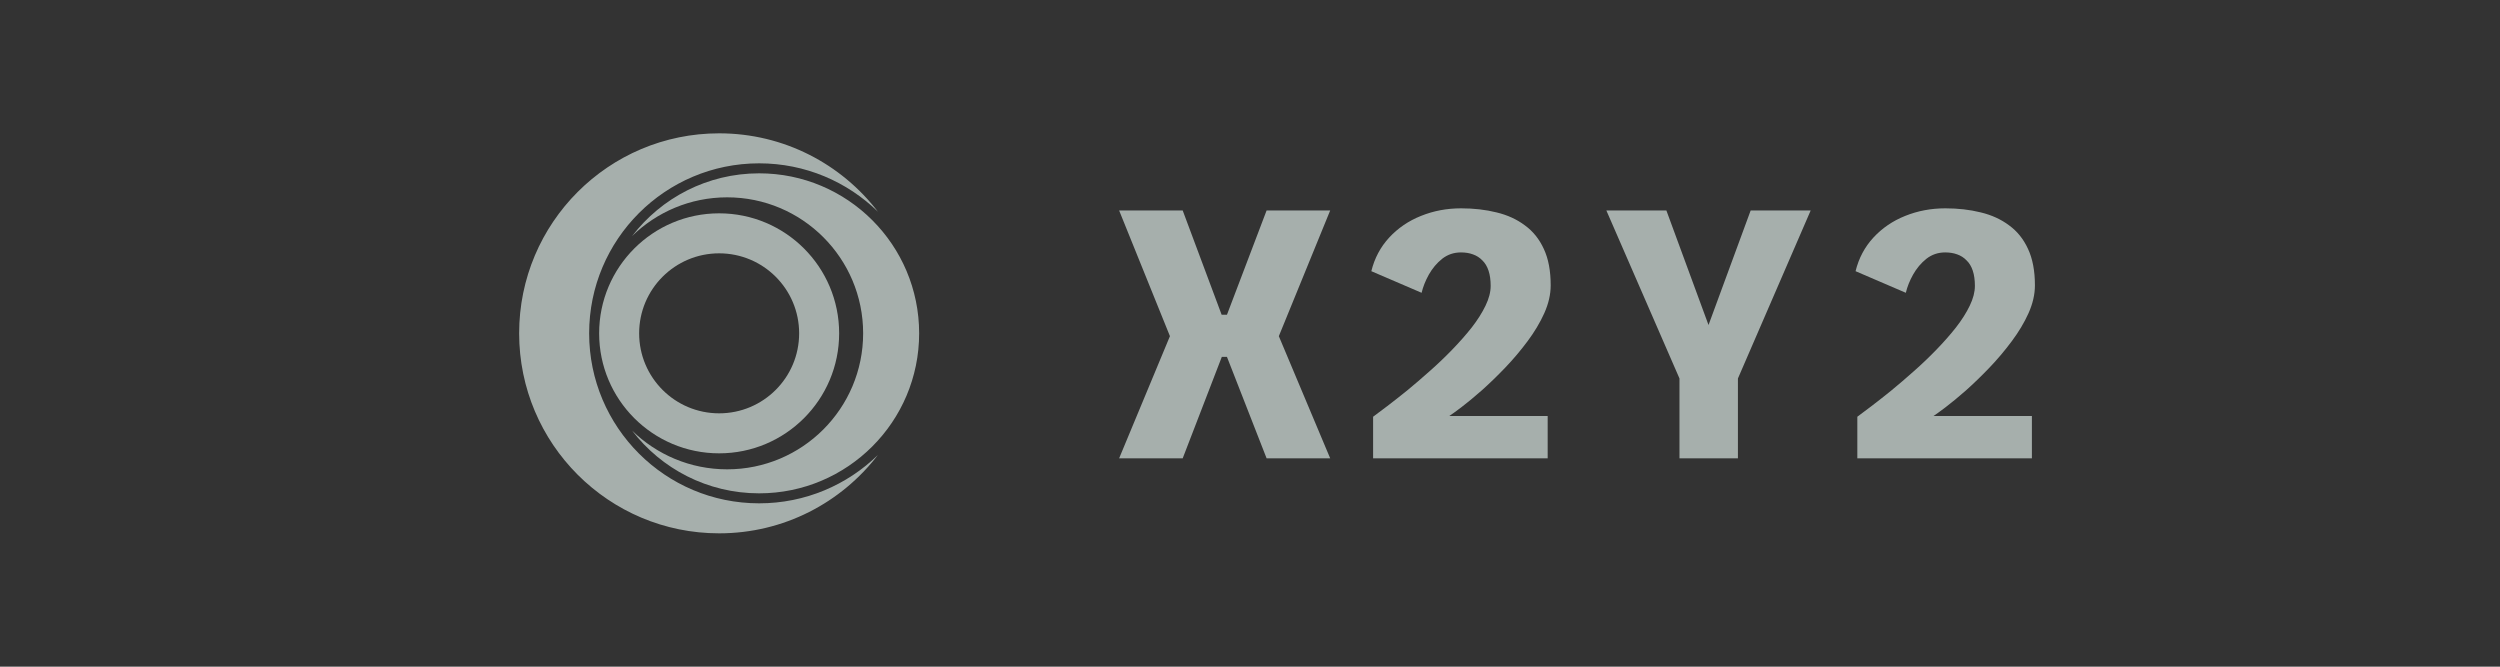
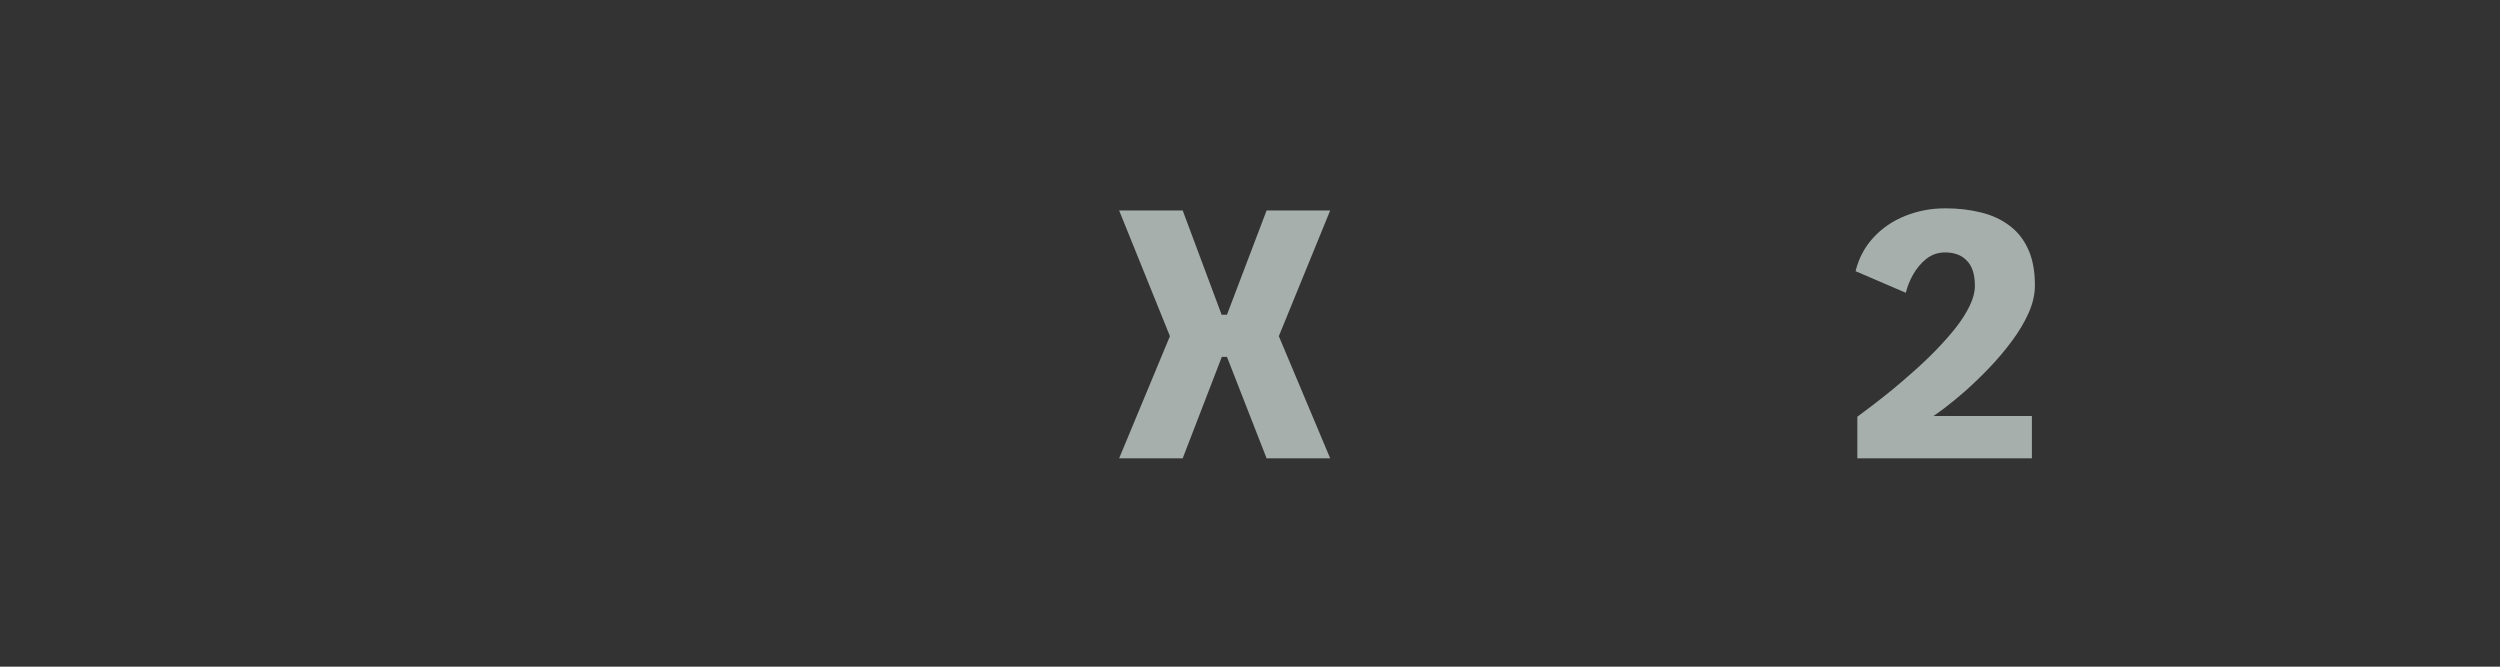
<svg xmlns="http://www.w3.org/2000/svg" width="120" height="32" viewBox="0 0 120 32" fill="none">
  <rect x="0" y="0" width="120" height="32" fill="#333333" stroke="none" />
  <g id="Logo/x2y2">
    <g id="Union">
-       <path d="M36.439 7.84C38.658 7.84 40.67 8.726 42.141 10.163C40.387 7.875 37.625 6.4 34.519 6.4C29.217 6.4 24.919 10.698 24.919 16C24.919 21.302 29.217 25.6 34.519 25.6C37.625 25.6 40.387 24.125 42.141 21.837C40.67 23.274 38.658 24.16 36.439 24.16C31.932 24.16 28.279 20.507 28.279 16C28.279 11.493 31.932 7.84 36.439 7.84Z" fill="#EDFCF7" fill-opacity="0.62" />
-       <path d="M65.909 20.003V22H74.288V19.969H69.563C69.677 19.895 69.872 19.753 70.15 19.544C70.433 19.329 70.759 19.059 71.127 18.736C71.495 18.408 71.869 18.045 72.249 17.649C72.634 17.247 72.991 16.824 73.32 16.382C73.654 15.935 73.923 15.484 74.127 15.031C74.331 14.572 74.433 14.127 74.433 13.697C74.433 13 74.323 12.416 74.102 11.946C73.886 11.476 73.583 11.099 73.192 10.816C72.807 10.527 72.354 10.32 71.832 10.195C71.311 10.065 70.745 10 70.133 10C69.447 10 68.804 10.122 68.204 10.365C67.609 10.603 67.102 10.949 66.682 11.402C66.263 11.855 65.977 12.394 65.824 13.017L68.237 14.054C68.305 13.765 68.422 13.473 68.586 13.178C68.756 12.878 68.968 12.626 69.223 12.422C69.484 12.218 69.784 12.116 70.124 12.116C70.34 12.116 70.532 12.147 70.702 12.21C70.878 12.272 71.028 12.368 71.153 12.499C71.283 12.623 71.382 12.787 71.45 12.992C71.518 13.195 71.552 13.439 71.552 13.722C71.552 14.017 71.47 14.334 71.305 14.674C71.141 15.014 70.92 15.363 70.643 15.72C70.365 16.071 70.051 16.428 69.699 16.79C69.354 17.147 68.994 17.49 68.62 17.819C68.252 18.147 67.892 18.456 67.541 18.745C67.189 19.028 66.872 19.278 66.589 19.493C66.305 19.708 66.079 19.878 65.909 20.003Z" fill="#EDFCF7" fill-opacity="0.62" />
      <path d="M56.157 16.136L53.718 22H56.769L58.647 17.13H58.894L60.797 22H63.849L61.384 16.136L63.849 10.102H60.797L58.894 15.108H58.639L56.769 10.102H53.718L56.157 16.136Z" fill="#EDFCF7" fill-opacity="0.62" />
-       <path d="M80.615 22V18.167L77.105 10.102H79.986L82.009 15.601L84.032 10.102H86.913L83.42 18.167V22H80.615Z" fill="#EDFCF7" fill-opacity="0.62" />
      <path d="M89.152 20.003V22H97.531V19.969H92.806C92.919 19.895 93.115 19.753 93.392 19.544C93.676 19.329 94.001 19.059 94.37 18.736C94.738 18.408 95.112 18.045 95.492 17.649C95.877 17.247 96.234 16.824 96.562 16.382C96.897 15.935 97.166 15.484 97.37 15.031C97.574 14.572 97.676 14.127 97.676 13.697C97.676 13 97.565 12.416 97.344 11.946C97.129 11.476 96.826 11.099 96.435 10.816C96.05 10.527 95.596 10.32 95.075 10.195C94.554 10.065 93.987 10 93.376 10C92.69 10 92.047 10.122 91.446 10.365C90.851 10.603 90.344 10.949 89.925 11.402C89.506 11.855 89.22 12.394 89.067 13.017L91.48 14.054C91.548 13.765 91.664 13.473 91.829 13.178C91.999 12.878 92.211 12.626 92.466 12.422C92.727 12.218 93.027 12.116 93.367 12.116C93.582 12.116 93.775 12.147 93.945 12.21C94.121 12.272 94.271 12.368 94.395 12.499C94.526 12.623 94.625 12.787 94.693 12.992C94.761 13.195 94.795 13.439 94.795 13.722C94.795 14.017 94.713 14.334 94.548 14.674C94.384 15.014 94.163 15.363 93.885 15.72C93.608 16.071 93.293 16.428 92.942 16.79C92.596 17.147 92.237 17.49 91.863 17.819C91.495 18.147 91.135 18.456 90.783 18.745C90.432 19.028 90.115 19.278 89.832 19.493C89.548 19.708 89.322 19.878 89.152 20.003Z" fill="#EDFCF7" fill-opacity="0.62" />
-       <path d="M30.341 20.669C31.518 21.819 33.128 22.528 34.903 22.528C38.508 22.528 41.431 19.605 41.431 16C41.431 12.395 38.508 9.472 34.903 9.472C33.128 9.472 31.518 10.181 30.341 11.331C31.745 9.5 33.954 8.32 36.439 8.32C40.681 8.32 44.119 11.758 44.119 16C44.119 20.241 40.681 23.68 36.439 23.68C33.954 23.68 31.745 22.5 30.341 20.669Z" fill="#EDFCF7" fill-opacity="0.62" />
-       <path fill-rule="evenodd" clip-rule="evenodd" d="M34.519 21.76C37.7 21.76 40.279 19.181 40.279 16C40.279 12.819 37.7 10.24 34.519 10.24C31.338 10.24 28.759 12.819 28.759 16C28.759 19.181 31.338 21.76 34.519 21.76ZM34.519 19.84C36.64 19.84 38.359 18.121 38.359 16C38.359 13.879 36.64 12.16 34.519 12.16C32.398 12.16 30.679 13.879 30.679 16C30.679 18.121 32.398 19.84 34.519 19.84Z" fill="#EDFCF7" fill-opacity="0.62" />
    </g>
  </g>
</svg>